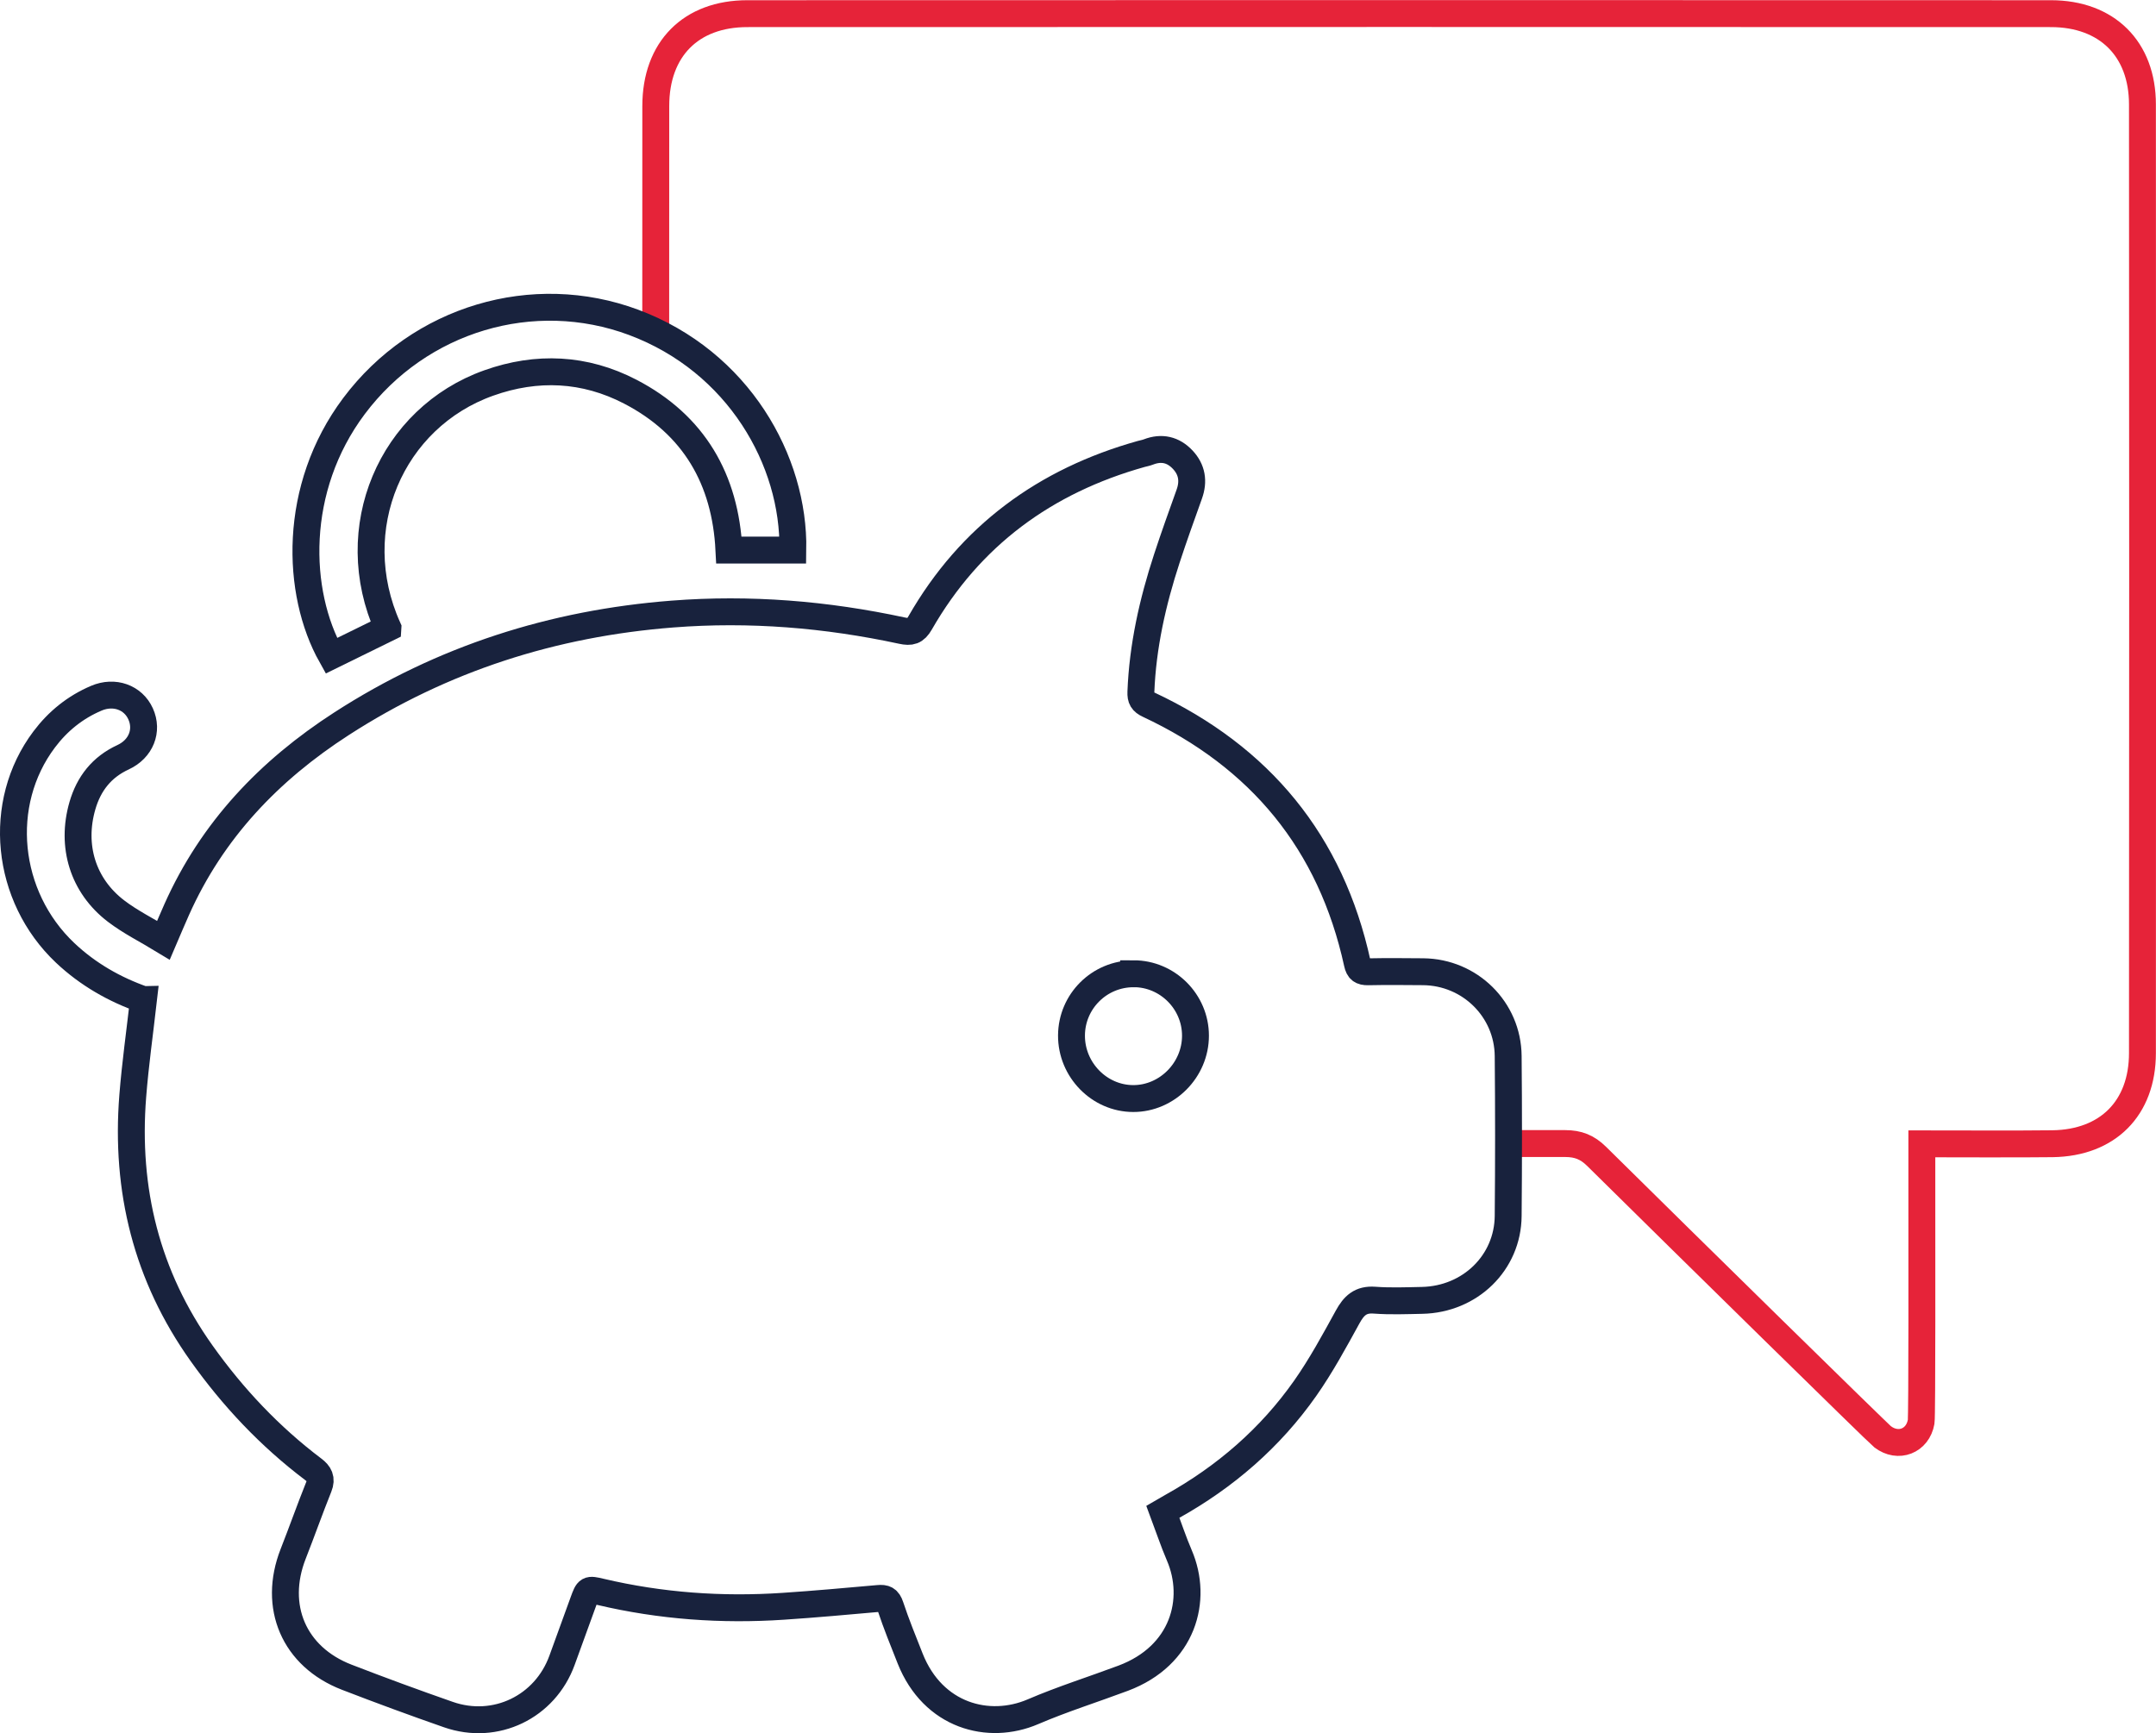
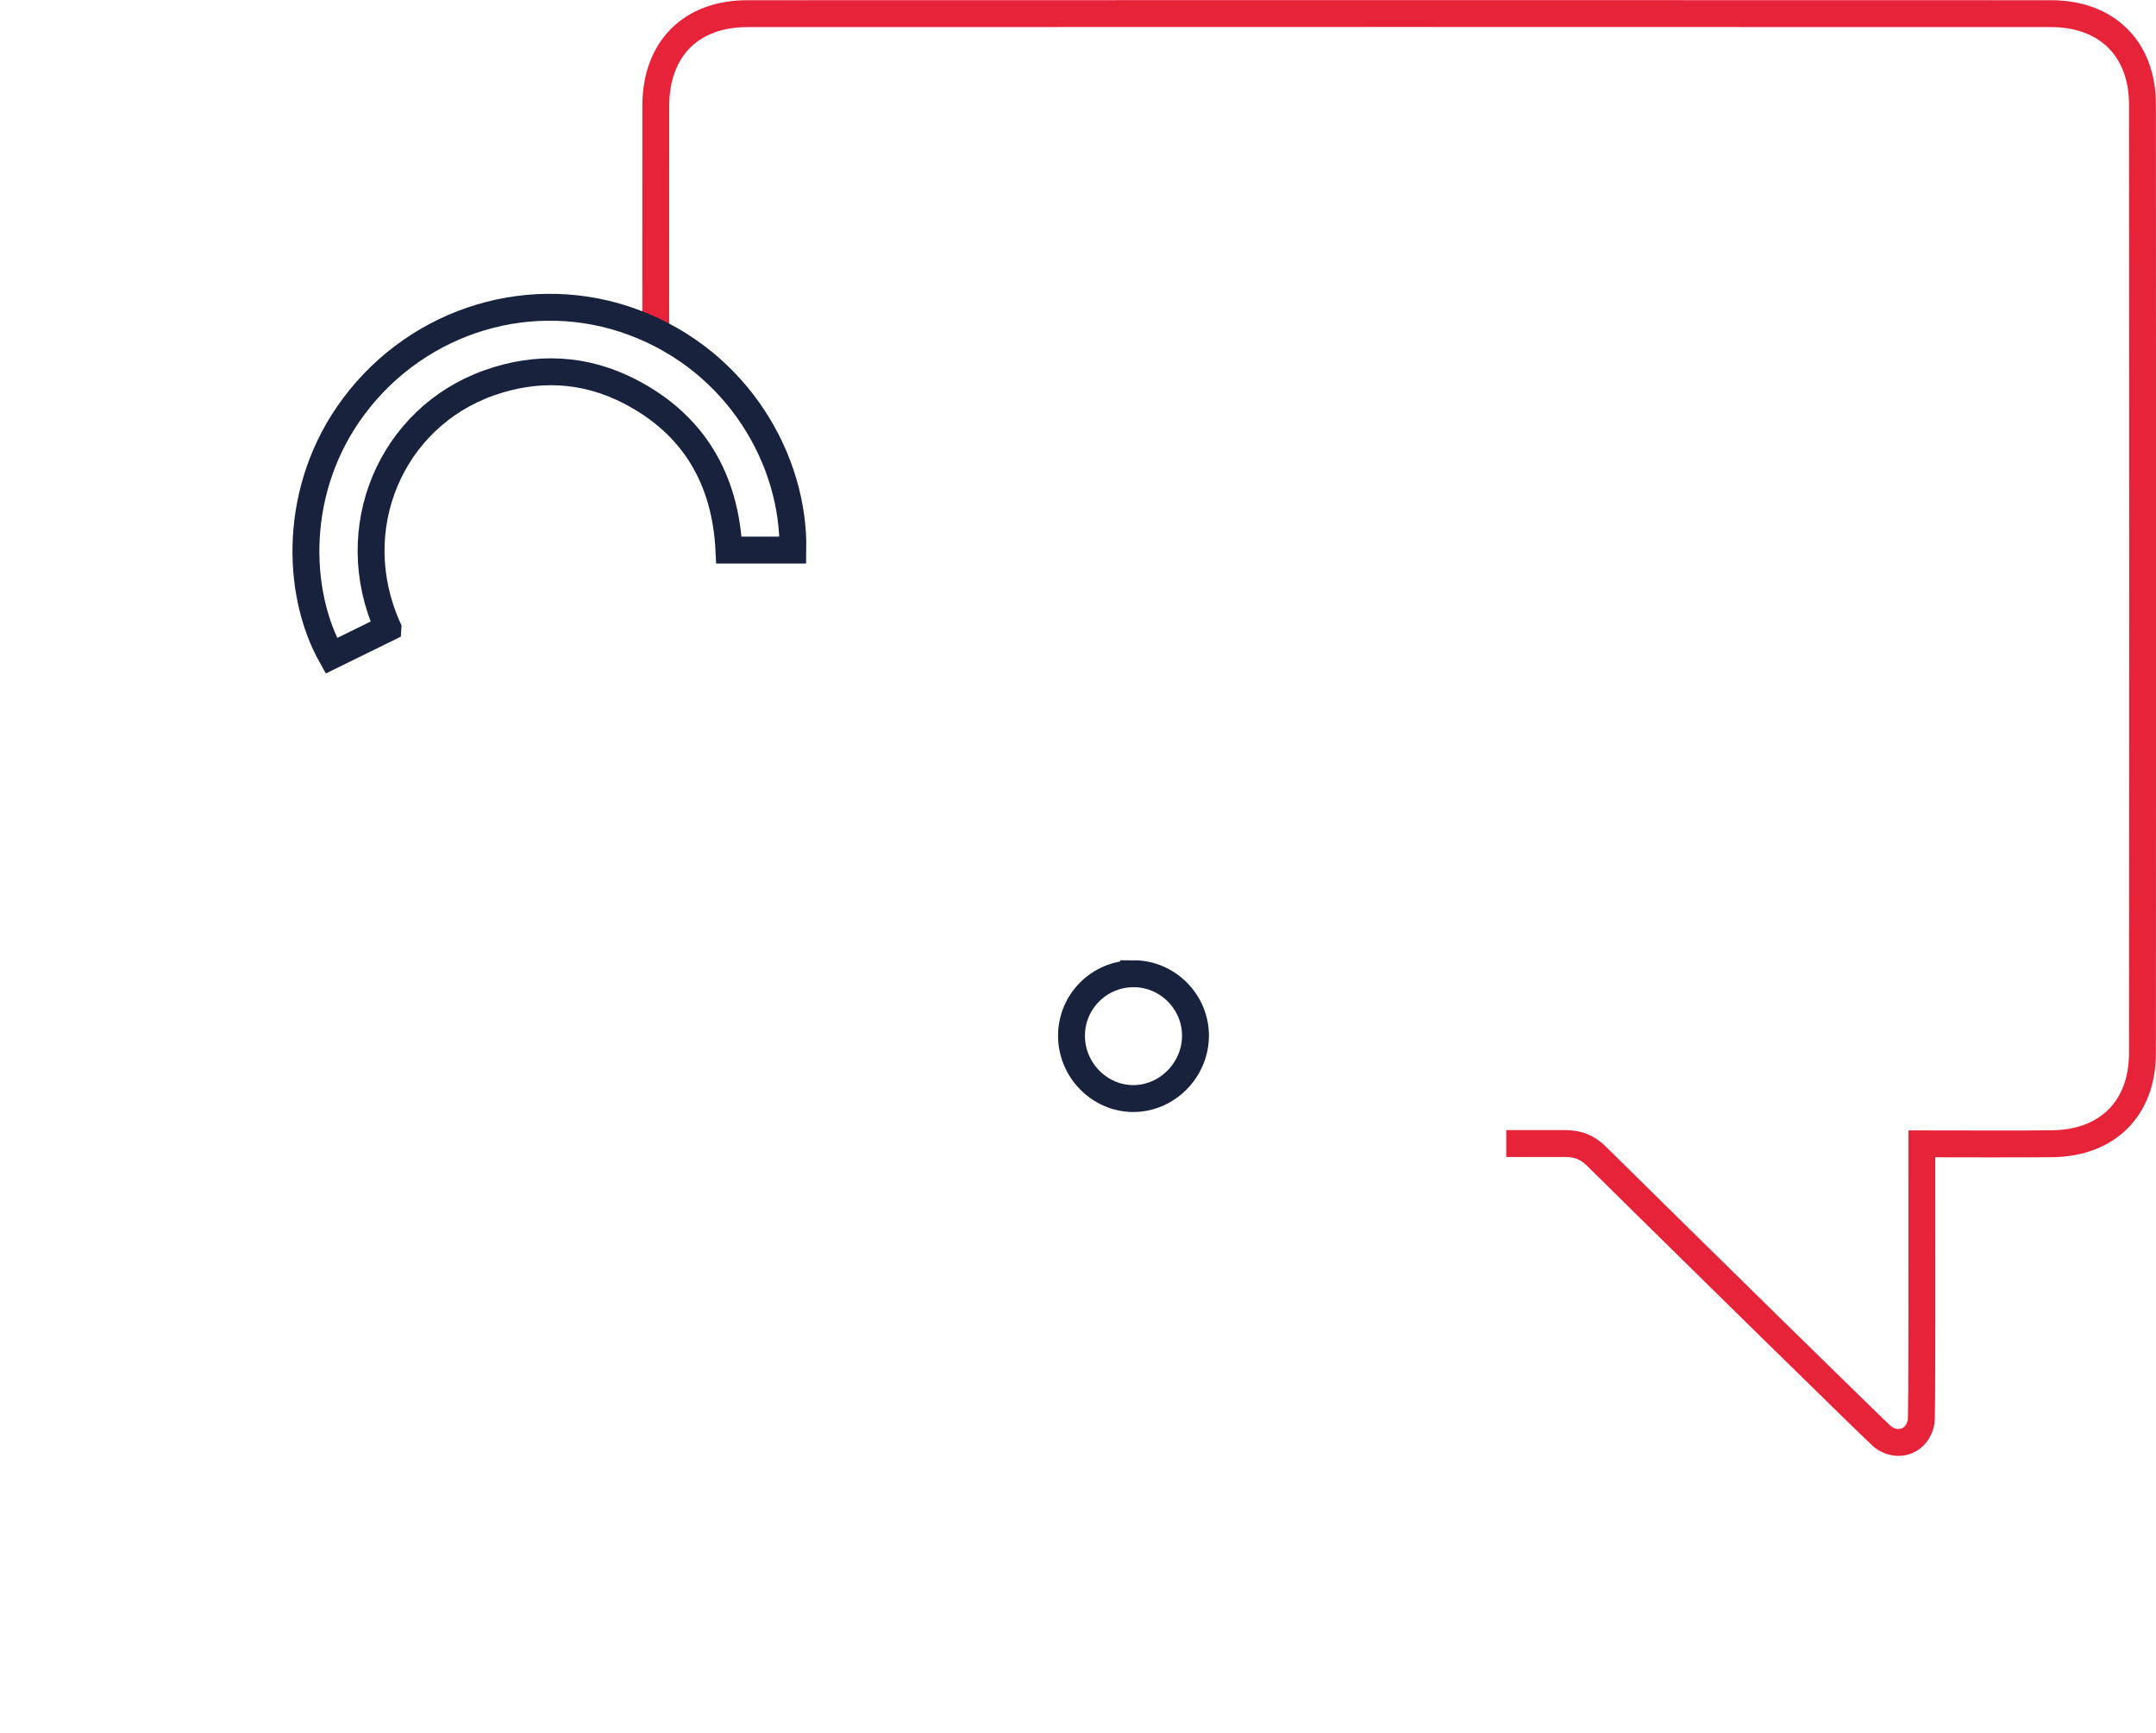
<svg xmlns="http://www.w3.org/2000/svg" id="Layer_2" viewBox="0 0 400.8 322.28">
  <defs>
    <style>.cls-1{stroke:#e62339;}.cls-1,.cls-2{fill:none;stroke-miterlimit:10;stroke-width:5px;}.cls-2{stroke:#18223d;}</style>
  </defs>
  <g id="Layer_1-2">
    <g>
      <path class="cls-1" d="M280.01,212.64c2.7,0,8.24,0,10.95,0,2.42,0,4.13,.68,5.86,2.39,16.93,16.74,52.37,51.53,53.17,52.14,2.89,2.2,6.53,.79,7.15-2.8,.19-1.09,.13-32.93,.13-47.72,0-1.19,0-2.38,0-3.96,3.29,0,19.25,.06,24.31-.02,10.23-.15,16.69-6.58,16.7-16.84,.04-53.61,.05-122.81,0-176.41,0-10.34-6.61-16.87-17-16.88-79.84-.03-162.51-.03-242.35,0-10.5,0-17.02,6.59-17.02,17.17,0,8.48,0,32.54-.01,41.02" />
      <g>
        <path class="cls-2" d="M72.11,116.78c-3.58,1.76-7.04,3.46-10.51,5.16-6.59-11.75-7.25-31.15,4.21-46.44,12.17-16.24,33.31-22.52,51.98-15.56,19.5,7.28,29.89,25.75,29.6,42.34h-11.88c-.66-13.14-6.48-23.3-18.36-29.46-8.44-4.38-17.35-4.79-26.28-1.61-18.14,6.45-27.07,27.06-18.76,45.56Z" />
        <g>
-           <path class="cls-2" d="M26.65,185.87c-5.34-1.87-10.29-4.68-14.53-8.68-11.12-10.51-12.84-27.81-3.91-39.69,2.55-3.4,5.77-6,9.7-7.67,3.33-1.42,6.84-.17,8.23,2.91,1.41,3.11,.08,6.52-3.27,8.07-3.96,1.83-6.36,4.9-7.55,9.01-2.16,7.47,.07,14.86,6.24,19.58,2.68,2.05,5.76,3.57,8.83,5.44,.95-2.21,1.67-3.96,2.45-5.69,6.58-14.76,17.2-25.89,30.68-34.59,18.76-12.11,39.29-18.65,61.49-20.38,14.39-1.12,28.58,.05,42.65,3.08,1.64,.35,2.48,.16,3.39-1.43,9.29-16.21,23.23-26.41,41.11-31.42,.45-.12,.91-.2,1.34-.37,2.44-.94,4.59-.44,6.35,1.42,1.75,1.85,2.1,4.03,1.23,6.44-1.42,3.98-2.86,7.95-4.17,11.97-2.64,8.07-4.49,16.29-4.82,24.81-.05,1.23,.28,1.81,1.42,2.34,20.76,9.72,33.91,25.61,38.82,48.12,.26,1.21,.78,1.58,1.98,1.56,3.42-.07,6.84-.04,10.26-.01,8.68,.08,15.73,7,15.8,15.68,.09,9.91,.09,19.82,0,29.73-.07,8.7-7.07,15.51-16,15.7-2.95,.06-5.92,.18-8.86-.04-2.58-.19-3.83,1.02-4.98,3.12-2.48,4.51-4.94,9.06-7.89,13.26-6.49,9.24-14.87,16.48-24.74,21.98-.55,.31-1.1,.63-1.72,.99,1.03,2.74,1.93,5.47,3.06,8.11,3.53,8.21,.75,18.65-10.45,22.84-5.58,2.09-11.29,3.88-16.76,6.23-8.24,3.54-18.58,.81-22.83-9.89-1.28-3.23-2.59-6.45-3.68-9.74-.43-1.3-1.03-1.54-2.23-1.43-5.88,.52-11.77,1.06-17.66,1.45-11.46,.77-22.8-.04-33.99-2.68-2.32-.55-2.34-.52-3.18,1.77-1.33,3.64-2.66,7.29-3.97,10.93-3.14,8.7-12.37,13.18-21.13,10.12-6.34-2.21-12.64-4.53-18.9-6.95-9.81-3.79-13.8-13.13-9.96-22.93,1.63-4.15,3.11-8.35,4.77-12.49,.6-1.5,.09-2.39-1.04-3.24-8.06-6.09-14.91-13.35-20.76-21.58-10.21-14.35-14.17-30.39-12.79-47.81,.47-5.93,1.3-11.82,2-17.95Z" />
          <path class="cls-2" d="M210.74,181.06c6.31,0,11.5,5.2,11.5,11.52,0,6.37-5.27,11.7-11.57,11.69-6.31-.01-11.52-5.35-11.48-11.75,.04-6.34,5.2-11.46,11.55-11.45Z" />
        </g>
      </g>
    </g>
  </g>
</svg>